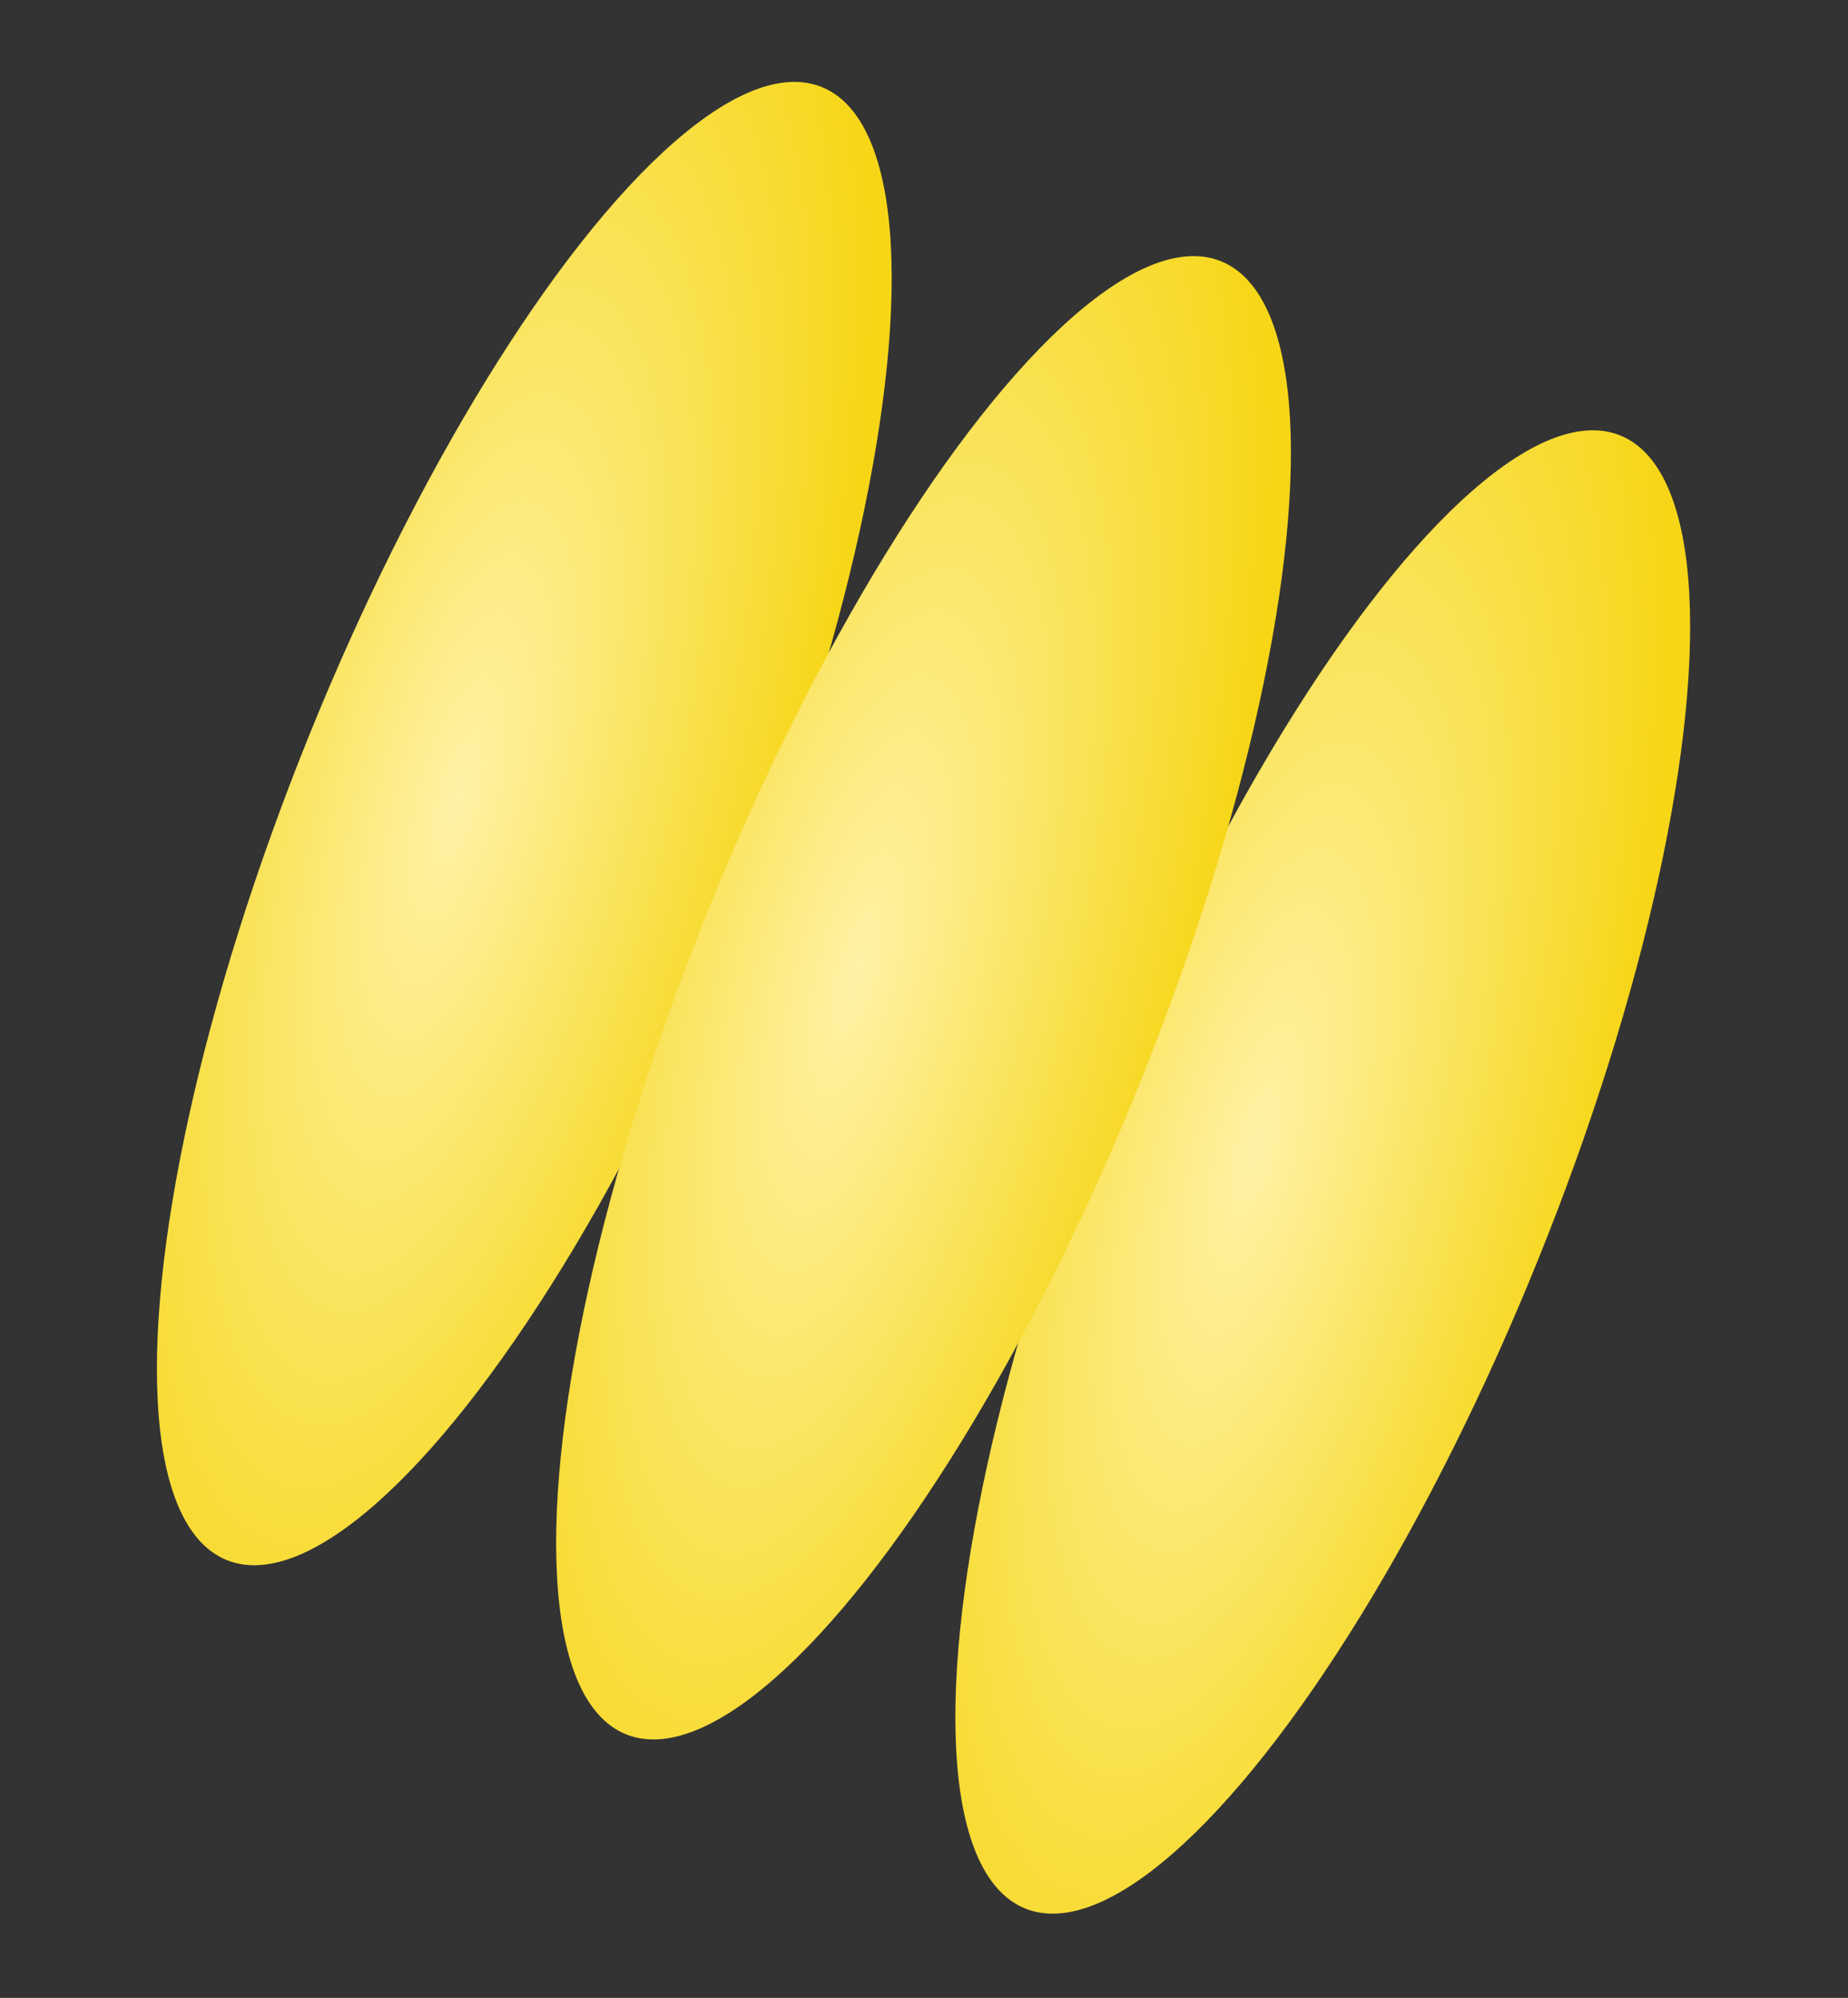
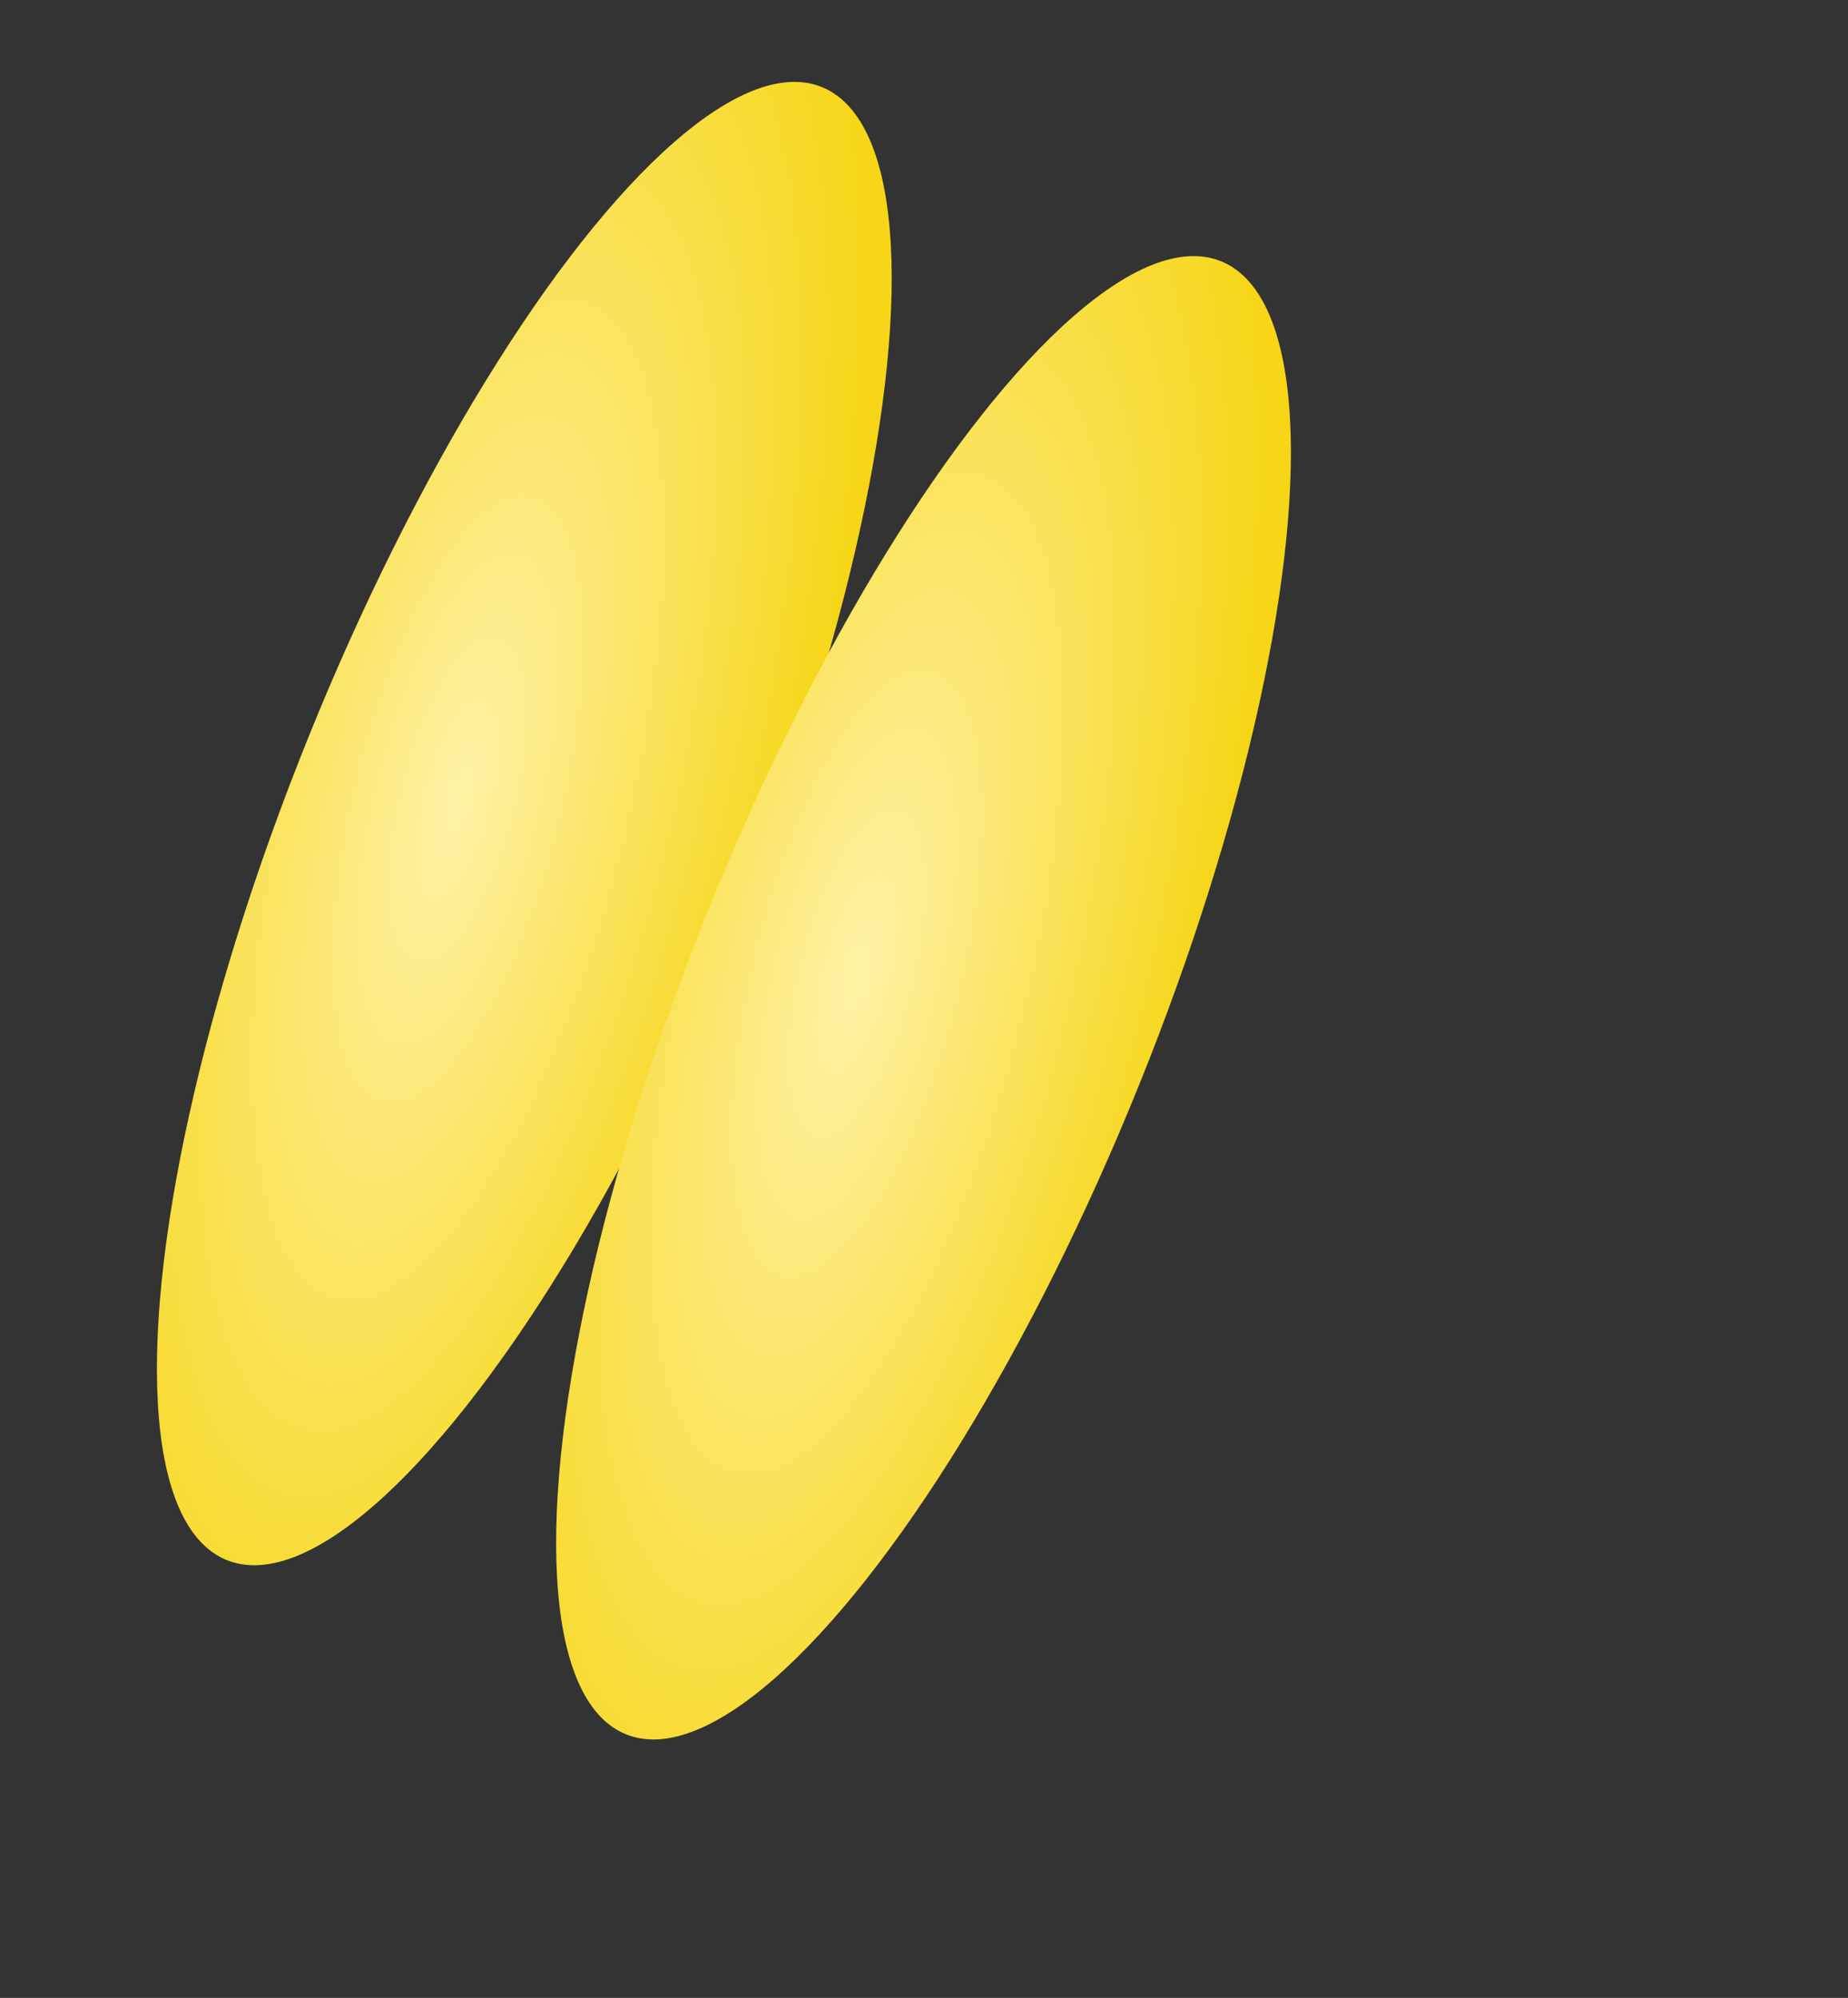
<svg xmlns="http://www.w3.org/2000/svg" width="419" height="453" viewBox="0 0 419 453" fill="none">
  <rect x="0" y="0" width="419" height="453" fill="#333333" stroke="none" />
  <ellipse cx="118.876" cy="186.736" rx="52.72" ry="180.107" transform="rotate(21.992 118.876 186.736)" fill="url(#paint0_radial_76_316)" />
-   <ellipse cx="299.909" cy="265.734" rx="52.72" ry="180.107" transform="rotate(21.992 299.909 265.734)" fill="url(#paint1_radial_76_316)" />
  <ellipse cx="209.392" cy="226.236" rx="52.72" ry="180.107" transform="rotate(21.992 209.392 226.236)" fill="url(#paint2_radial_76_316)" />
  <defs>
    <radialGradient id="paint0_radial_76_316" cx="0" cy="0" r="1" gradientUnits="userSpaceOnUse" gradientTransform="translate(102.801 187.192) rotate(81.555) scale(231.865 76.593)">
      <stop stop-color="#FFF2A6" />
      <stop offset="1" stop-color="#F6D617" />
    </radialGradient>
    <radialGradient id="paint1_radial_76_316" cx="0" cy="0" r="1" gradientUnits="userSpaceOnUse" gradientTransform="translate(283.834 266.19) rotate(81.555) scale(231.865 76.593)">
      <stop stop-color="#FFF2A6" />
      <stop offset="1" stop-color="#F6D617" />
    </radialGradient>
    <radialGradient id="paint2_radial_76_316" cx="0" cy="0" r="1" gradientUnits="userSpaceOnUse" gradientTransform="translate(193.316 226.692) rotate(81.555) scale(231.865 76.593)">
      <stop stop-color="#FFF2A6" />
      <stop offset="1" stop-color="#F6D617" />
    </radialGradient>
  </defs>
</svg>